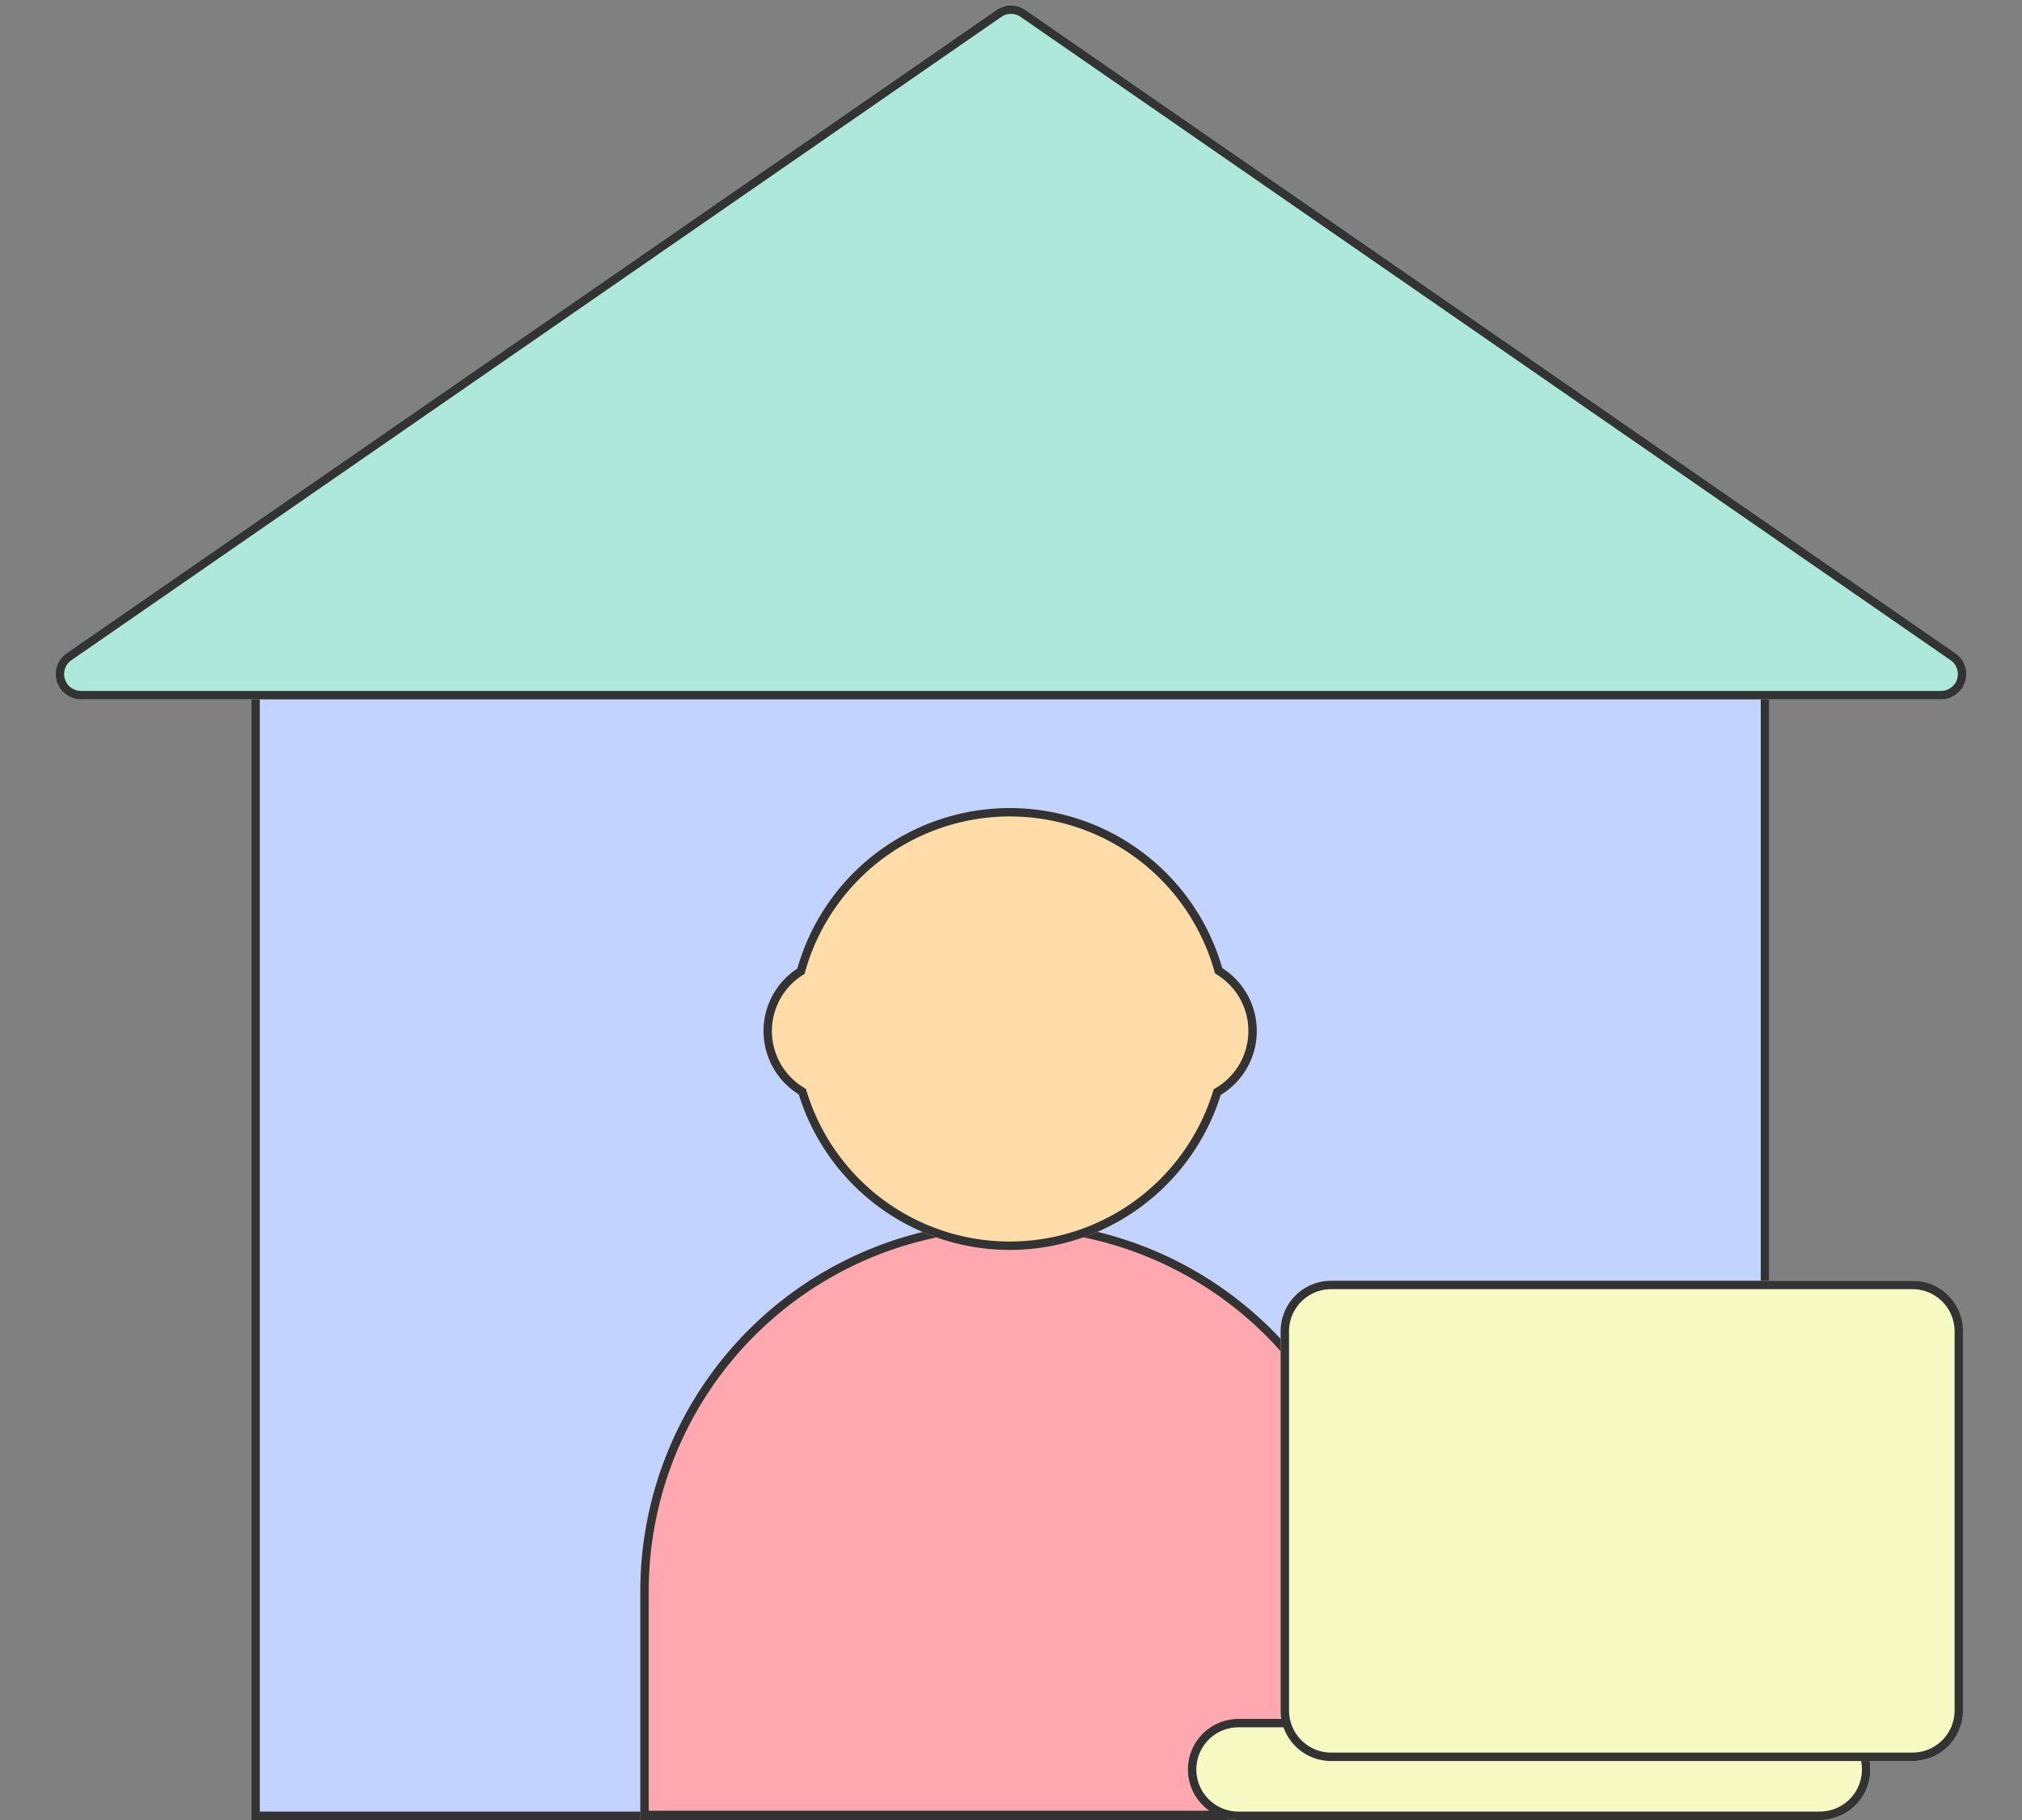
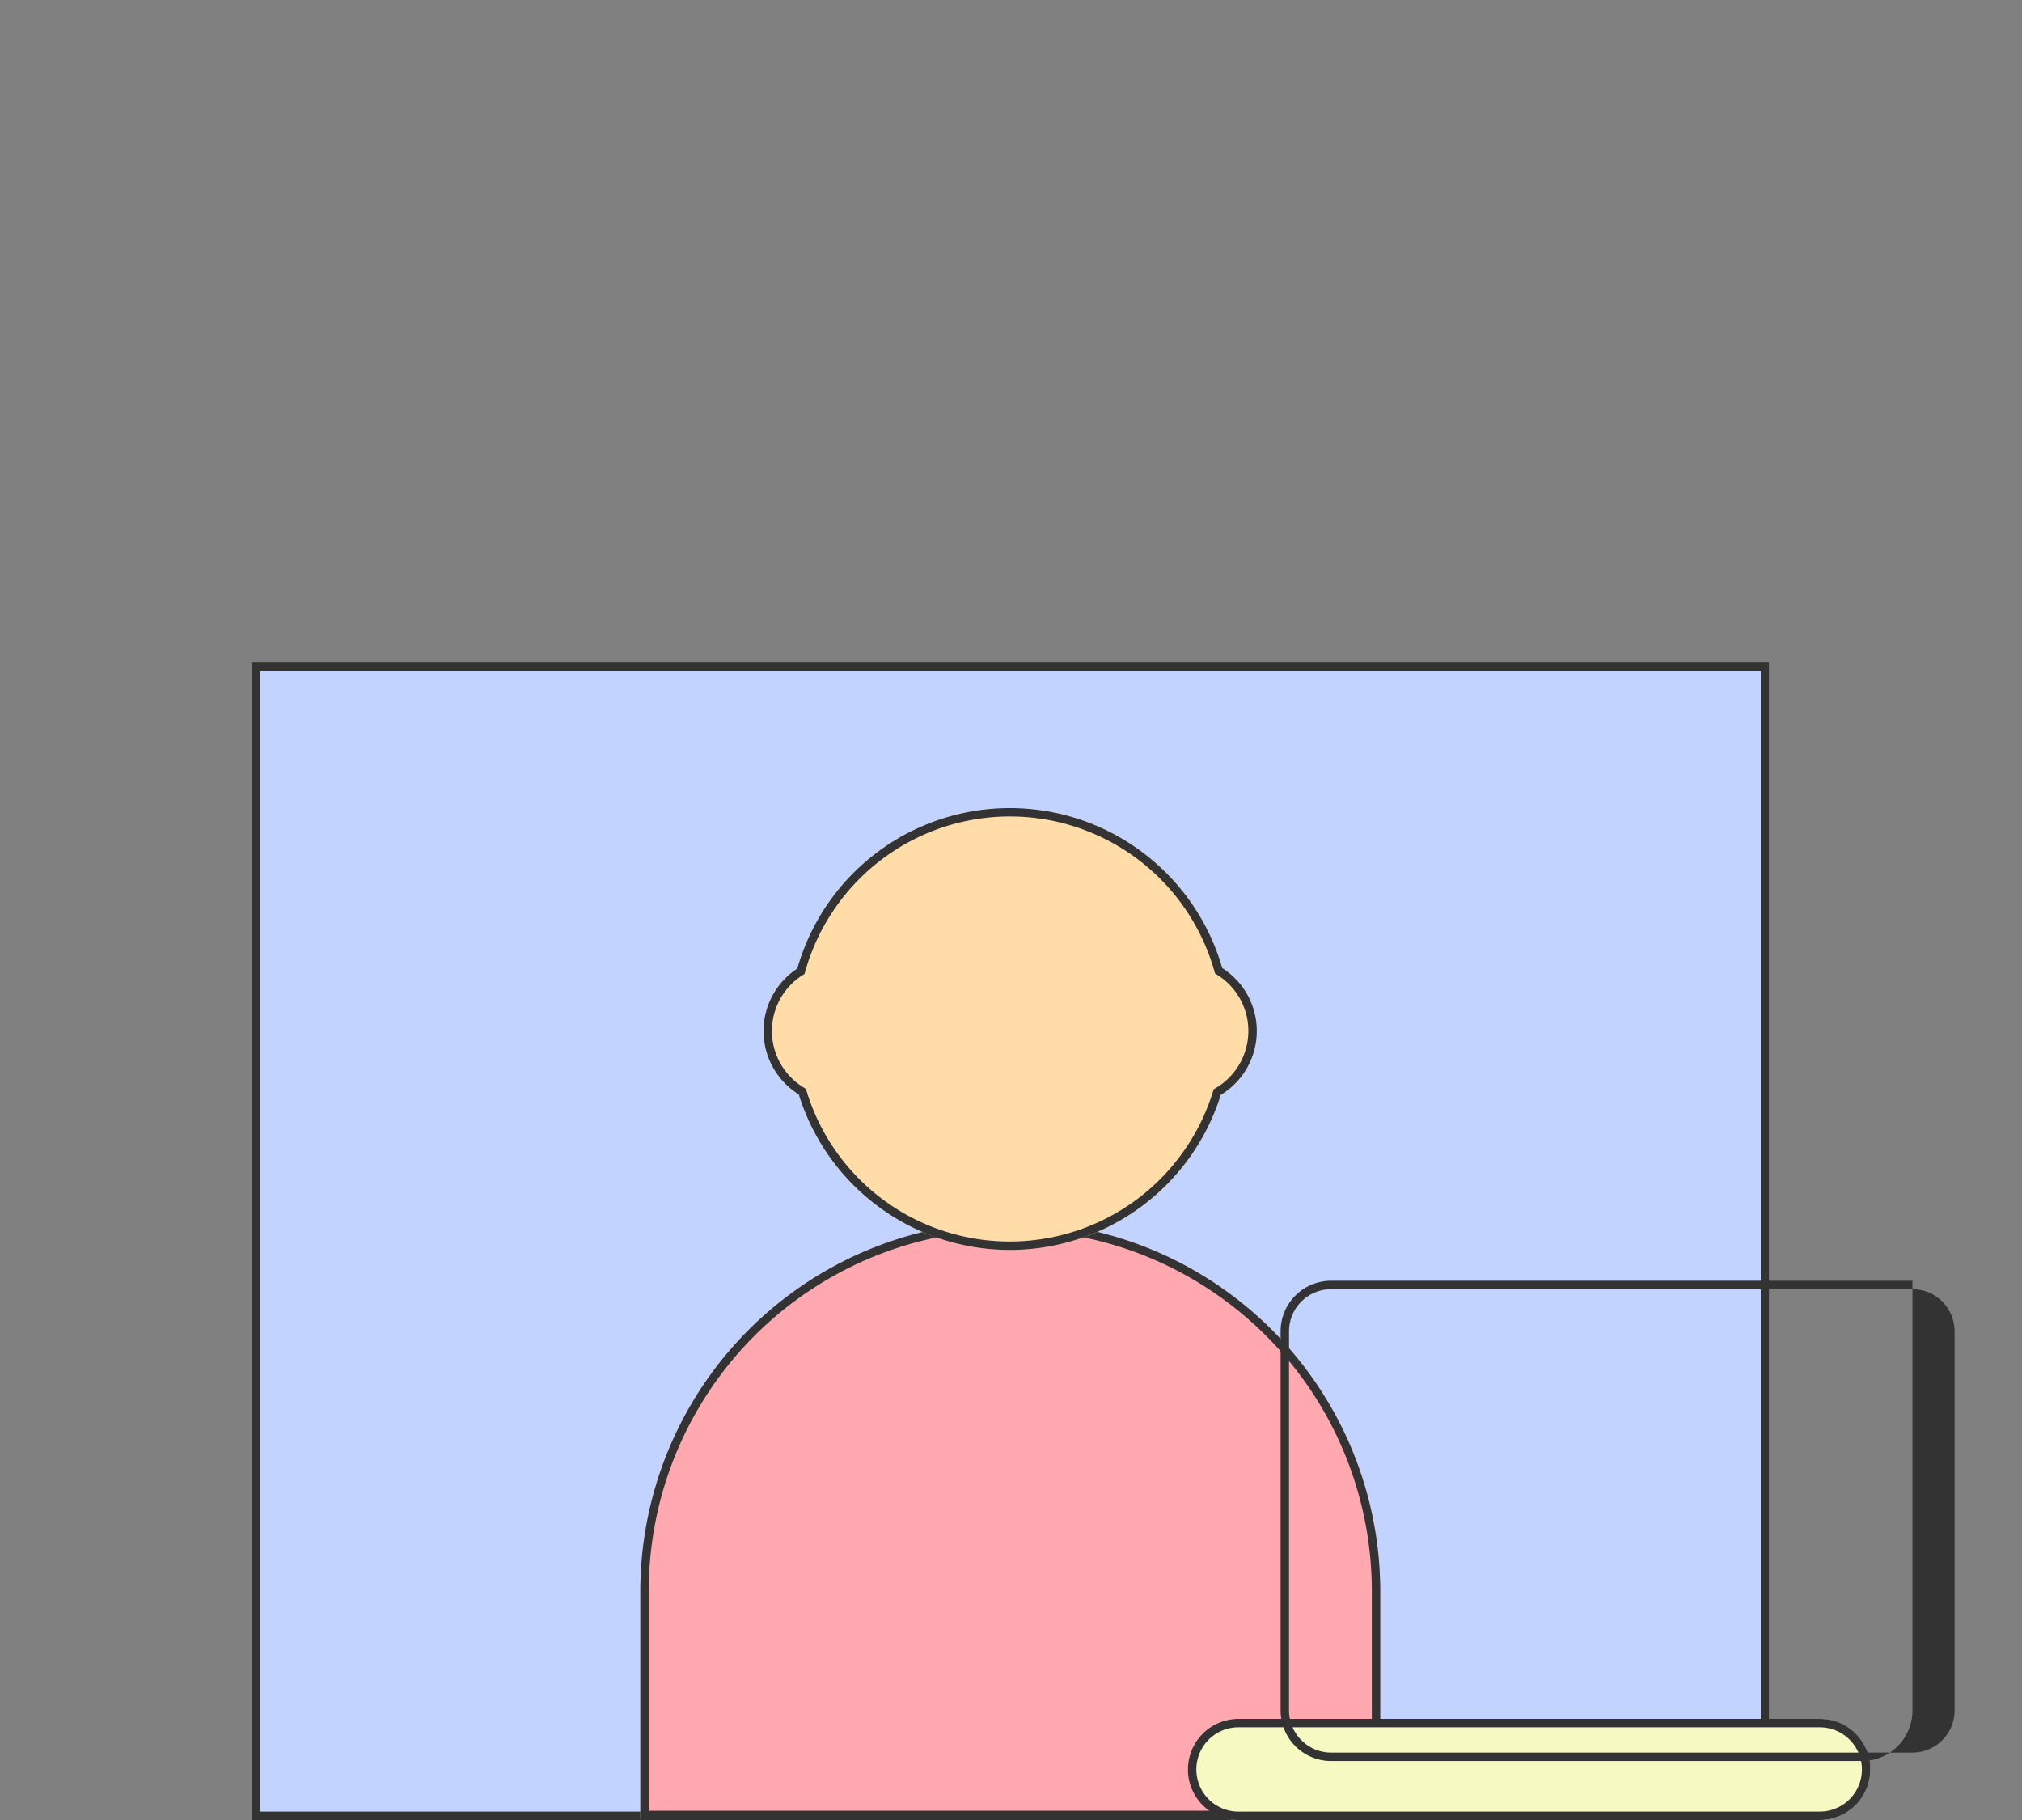
<svg xmlns="http://www.w3.org/2000/svg" width="240" height="216.001" viewBox="0 0 240 216.001">
  <rect x="0" y="0" width="240" height="216.001" fill="#808080" stroke="none" />
  <g transform="translate(0.09 1.816)">
    <rect width="180.153" height="137.367" transform="translate(29.748 76.818)" fill="#c3d3ff" />
    <path d="M1,1V136.367H179.153V1H1M0,0H180.153V137.367H0Z" transform="translate(29.748 76.818)" fill="#333" />
    <g transform="translate(75.912 94.087)">
      <path d="M43.912,0h0A43.912,43.912,0,0,1,87.825,43.912V70.935a0,0,0,0,1,0,0H0a0,0,0,0,1,0,0V43.912A43.912,43.912,0,0,1,43.912,0Z" transform="translate(0 49.064)" fill="#ffa8af" />
      <path d="M43.912,1A42.876,42.876,0,0,0,1,43.912V69.935H86.825V43.912A42.876,42.876,0,0,0,43.912,1m0-1A43.912,43.912,0,0,1,87.825,43.912V70.935H0V43.912A43.912,43.912,0,0,1,43.912,0Z" transform="translate(0 49.064)" fill="#333" />
      <path d="M4.183,33.984a8.859,8.859,0,0,1-.174-14.937,26.23,26.23,0,0,1,50.438-.06,8.857,8.857,0,0,1-.175,15.055,26.231,26.231,0,0,1-50.088-.058Z" transform="translate(14.623 0)" fill="#ffdca8" />
      <path d="M29.237,51.442a25.244,25.244,0,0,0,24.08-17.7l.113-.363.326-.2a7.857,7.857,0,0,0,.155-13.353l-.322-.2-.1-.366A25.228,25.228,0,0,0,8.405,12,25.064,25.064,0,0,0,4.971,19.32l-.1.361-.314.2a7.852,7.852,0,0,0,.155,13.249l.319.2.111.358a25.2,25.2,0,0,0,24.1,17.754m0,1A26.234,26.234,0,0,1,4.183,33.984a8.859,8.859,0,0,1-.174-14.937,26.23,26.23,0,0,1,50.438-.06,8.857,8.857,0,0,1-.175,15.055A26.234,26.234,0,0,1,29.237,52.442Z" transform="translate(14.623 0)" fill="#333" />
    </g>
-     <path d="M118.293,1.18a3,3,0,0,1,3.413,0L232.1,77.533A3,3,0,0,1,230.389,83H9.611A3,3,0,0,1,7.9,77.533Z" transform="translate(-0.09 -1.816)" fill="#ade8db" />
-     <path d="M120,1.648A1.991,1.991,0,0,0,118.862,2L8.473,78.355A2,2,0,0,0,9.611,82H230.389a2,2,0,0,0,1.138-3.645L121.138,2A1.991,1.991,0,0,0,120,1.648m0-1a3,3,0,0,1,1.707.533L232.1,77.533A3,3,0,0,1,230.389,83H9.611A3,3,0,0,1,7.9,77.533L118.293,1.18A3,3,0,0,1,120,.648Z" transform="translate(-0.09 -1.816)" fill="#333" />
    <g transform="translate(140.655 150.004)">
      <rect width="81" height="12" rx="6" transform="translate(0.255 52.18)" fill="#f6fac2" />
      <path d="M6,1A5,5,0,0,0,6,11H75A5,5,0,0,0,75,1H6M6,0H75a6,6,0,0,1,0,12H6A6,6,0,0,1,6,0Z" transform="translate(0.255 52.18)" fill="#333" />
-       <rect width="81" height="57" rx="6" transform="translate(11.255 0.18)" fill="#f6fac2" />
-       <path d="M6,1A5.006,5.006,0,0,0,1,6V51a5.006,5.006,0,0,0,5,5H75a5.006,5.006,0,0,0,5-5V6a5.006,5.006,0,0,0-5-5H6M6,0H75a6,6,0,0,1,6,6V51a6,6,0,0,1-6,6H6a6,6,0,0,1-6-6V6A6,6,0,0,1,6,0Z" transform="translate(11.255 0.18)" fill="#333" />
+       <path d="M6,1A5.006,5.006,0,0,0,1,6V51a5.006,5.006,0,0,0,5,5H75a5.006,5.006,0,0,0,5-5V6a5.006,5.006,0,0,0-5-5H6M6,0H75V51a6,6,0,0,1-6,6H6a6,6,0,0,1-6-6V6A6,6,0,0,1,6,0Z" transform="translate(11.255 0.18)" fill="#333" />
    </g>
  </g>
</svg>